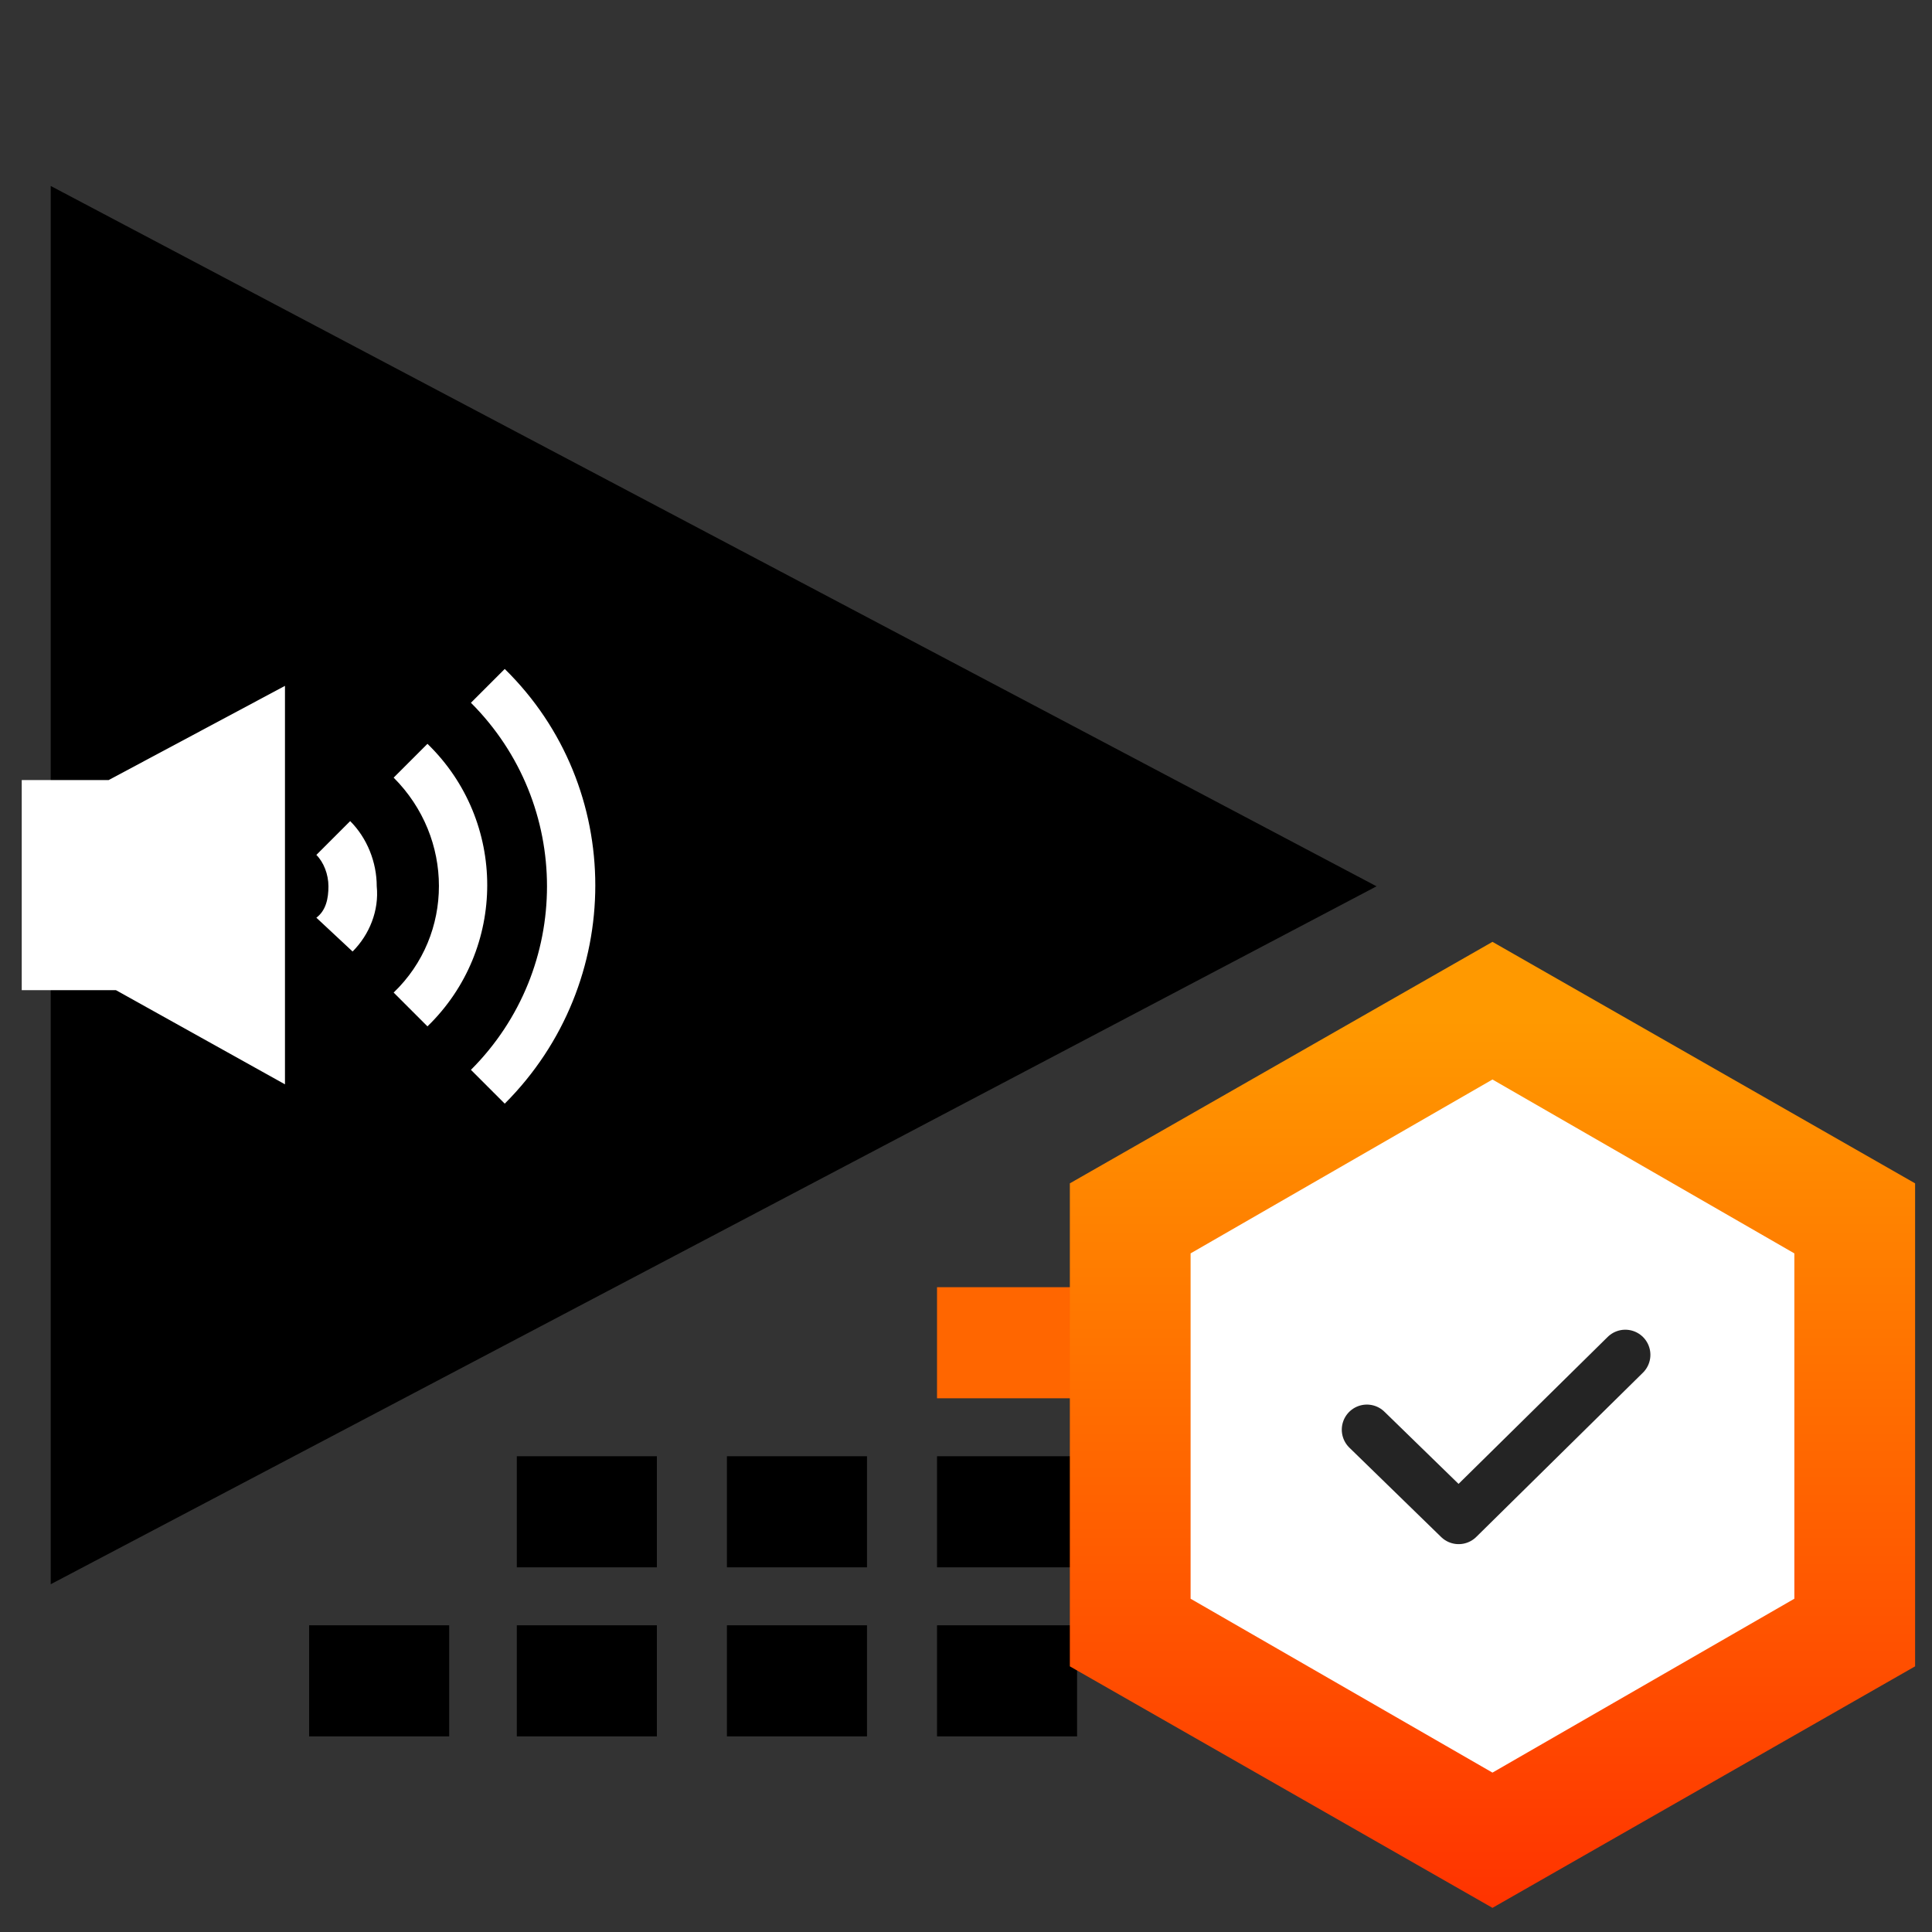
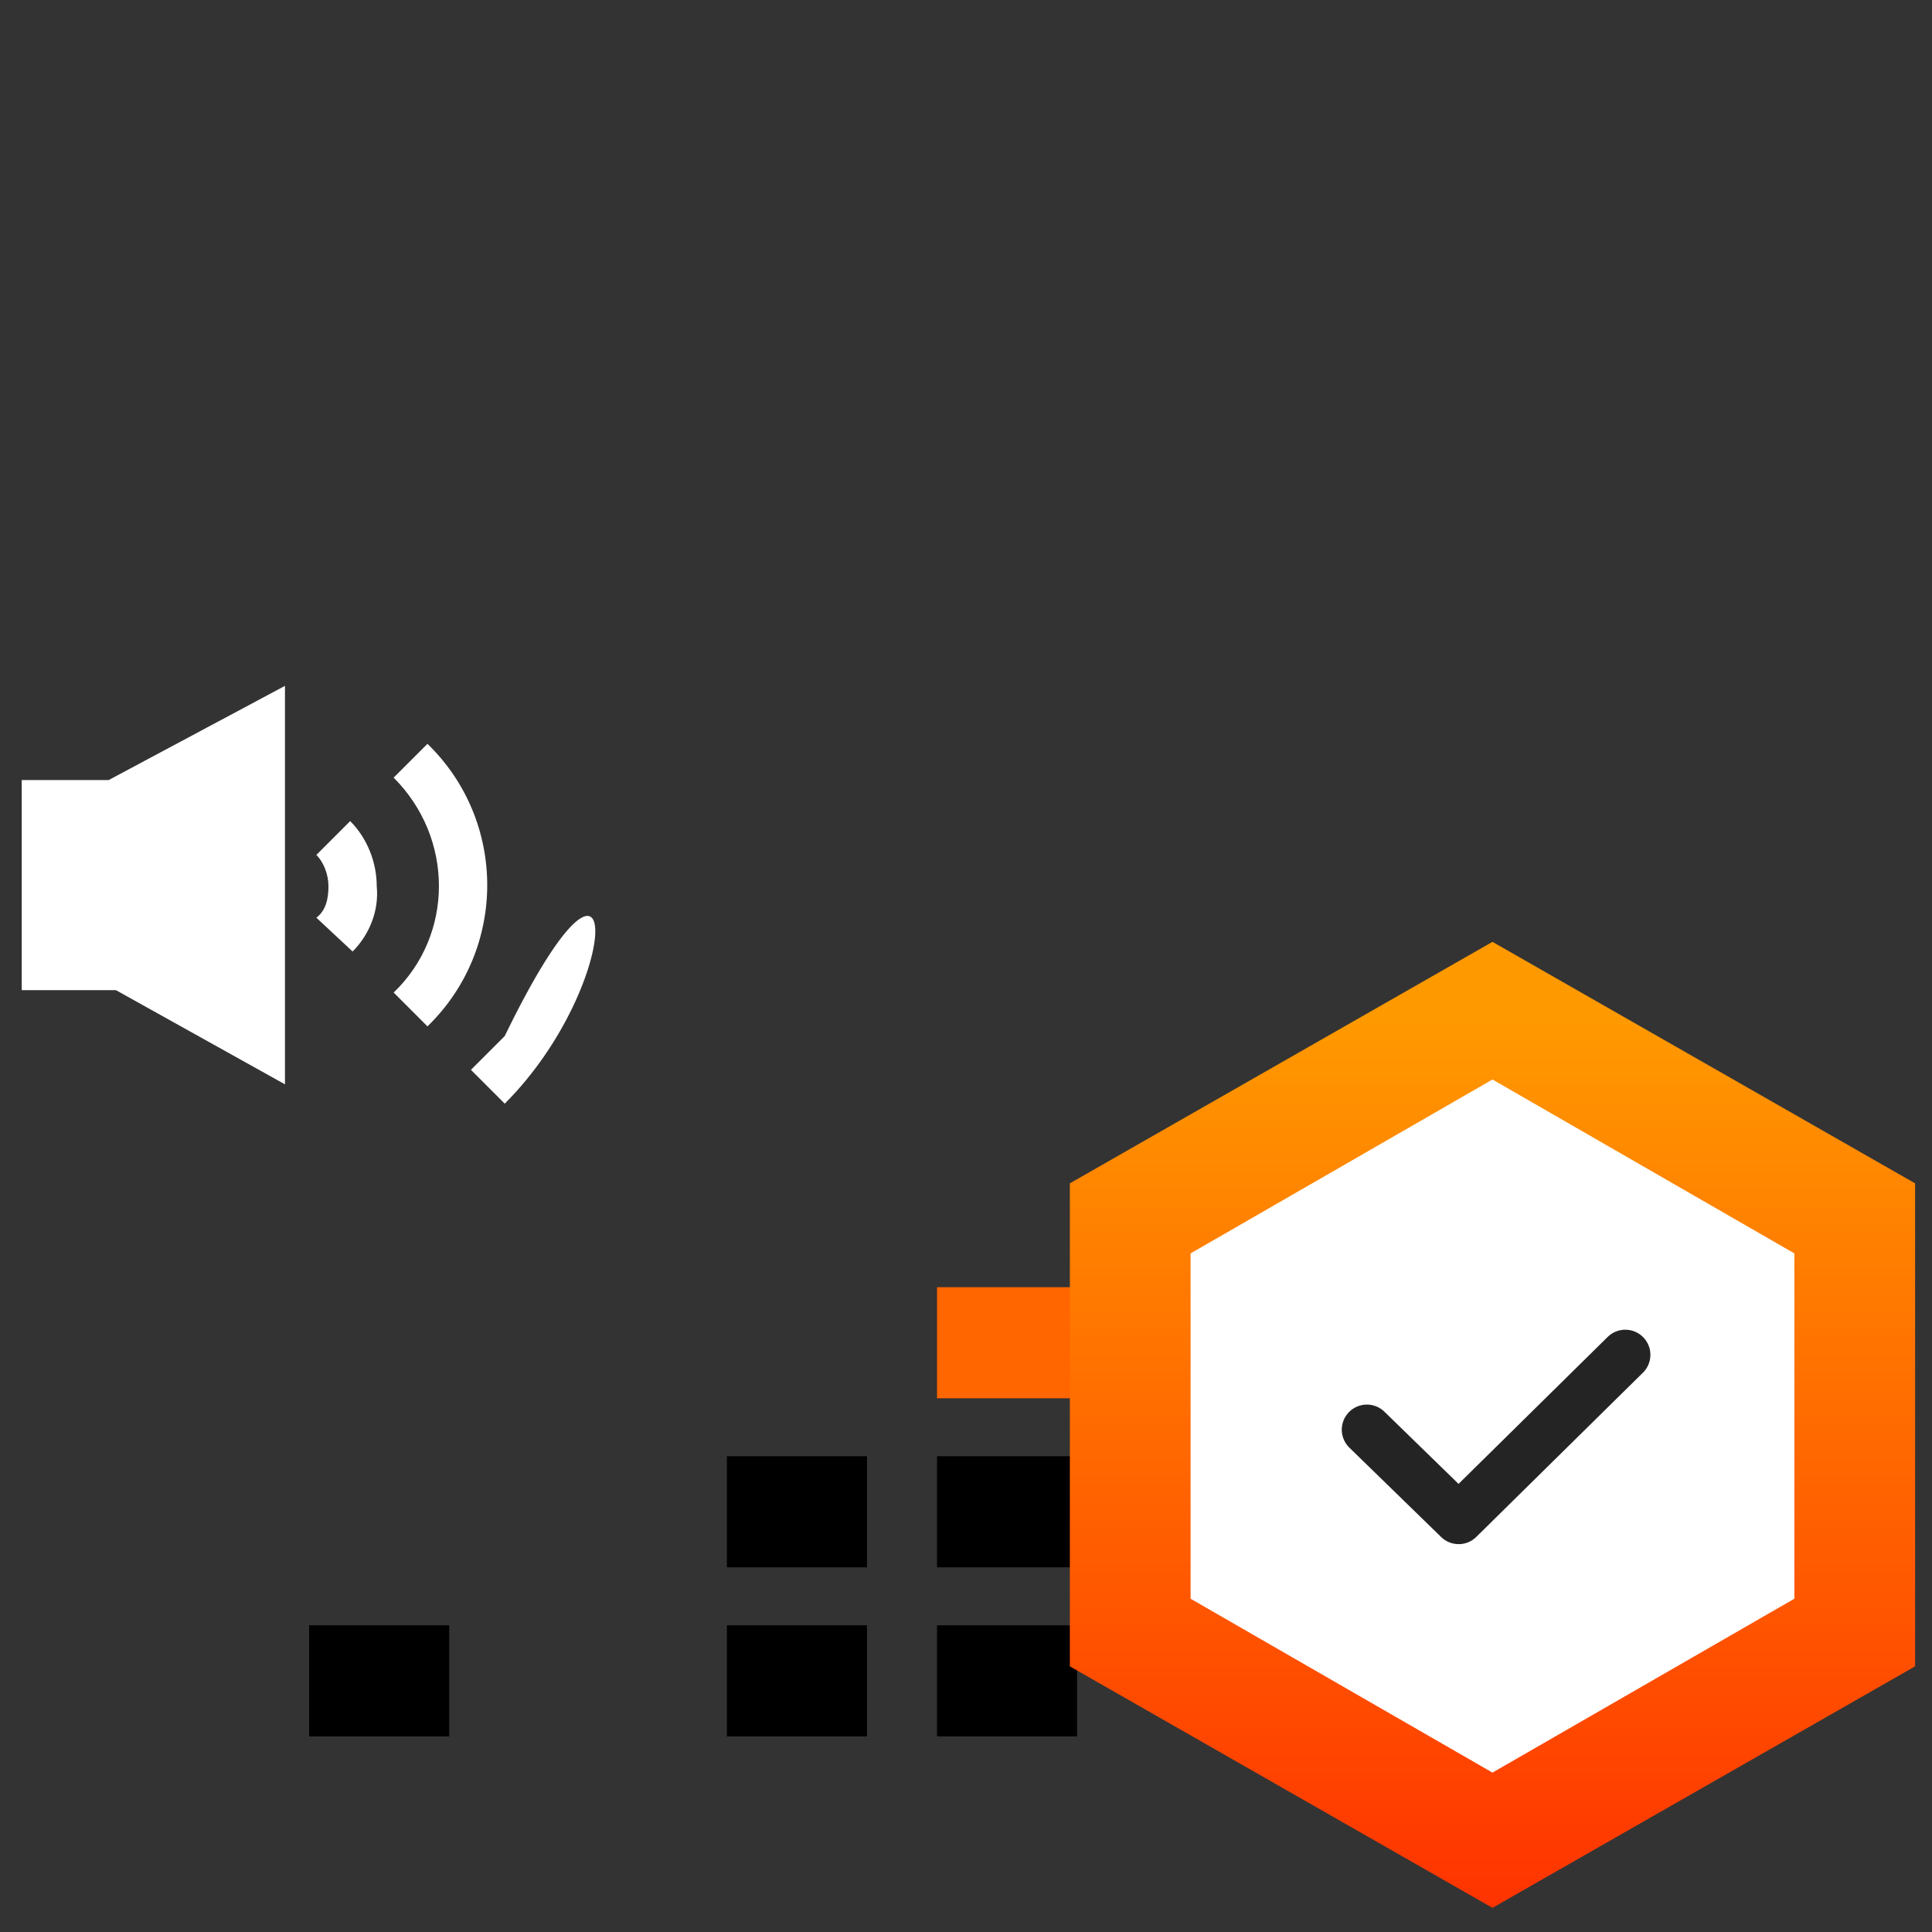
<svg xmlns="http://www.w3.org/2000/svg" version="1.1" id="Ebene_1" x="0px" y="0px" width="80px" height="80px" viewBox="0 0 80 80" style="enable-background:new 0 0 80 80;" xml:space="preserve">
  <rect x="0" y="0" width="80" height="80" fill="#333333" stroke="none" />
  <style type="text/css">
	.st0{fill:#FF6600;}
	.st1{fill:#FF0033;}
	.st2{fill:#FFFFFF;}
	.st3{fill:none;stroke:#242424;stroke-width:2.079;stroke-linecap:round;stroke-linejoin:round;}
	.st4{fill:url(#SVGID_1_);}
</style>
  <g>
-     <polygon points="2.1,65.6 57,36.7 2.1,7.7  " />
    <rect x="12.8" y="67.3" width="5.8" height="4.6" />
-     <rect x="21.4" y="67.3" width="5.8" height="4.6" />
    <rect x="30.1" y="67.3" width="5.8" height="4.6" />
    <rect x="38.8" y="67.3" width="5.8" height="4.6" />
    <polygon points="53.2,67.3 47.4,67.3 50.4,71.8 53.2,71.8  " />
    <rect x="56.1" y="67.3" width="5.8" height="4.6" />
-     <rect x="21.4" y="60.3" width="5.8" height="4.6" />
    <rect x="30.1" y="60.3" width="5.8" height="4.6" />
    <rect x="38.8" y="60.3" width="5.8" height="4.6" />
    <rect x="47.4" y="60.3" width="5.8" height="4.6" />
    <rect x="56.1" y="60.3" width="5.8" height="4.6" />
    <rect x="38.8" y="53.3" class="st0" width="5.8" height="4.6" />
    <rect x="47.4" y="53.3" class="st0" width="5.8" height="4.6" />
    <rect x="56.1" y="53.3" class="st0" width="5.8" height="4.6" />
    <polygon class="st1" points="53.2,46.3 47.4,48.3 47.4,50.8 53.2,50.8  " />
    <rect x="56.1" y="46.3" class="st1" width="5.8" height="4.6" />
    <g>
      <polygon class="st2" points="11.8,28.4 4.5,32.3 0.9,32.3 0.9,41 4.8,41 11.8,44.9   " />
      <g>
        <g>
          <path class="st2" d="M14.6,39.4L13.1,38c0.4-0.3,0.5-0.8,0.5-1.3c0-0.5-0.2-1-0.5-1.3l1.4-1.4c0.7,0.7,1.1,1.7,1.1,2.7      C15.7,37.7,15.3,38.7,14.6,39.4z" />
        </g>
        <g>
          <path class="st2" d="M17.7,42.5l-1.4-1.4c2.5-2.4,2.5-6.4,0-8.9l1.4-1.4C21,34,21,39.3,17.7,42.5z" />
        </g>
        <g>
-           <path class="st2" d="M20.9,45.7l-1.4-1.4c4.2-4.2,4.2-11,0-15.2l1.4-1.4C25.9,32.6,25.9,40.7,20.9,45.7z" />
+           <path class="st2" d="M20.9,45.7l-1.4-1.4l1.4-1.4C25.9,32.6,25.9,40.7,20.9,45.7z" />
        </g>
      </g>
    </g>
  </g>
  <g>
    <path class="st2" d="M47.5,52.1v16.3l14.2,8.1l14.2-8.1V52.1L61.7,44L47.5,52.1z" />
    <path class="st3" d="M56.6,59.2l3.8,3.7l6.9-6.8" />
    <linearGradient id="SVGID_1_" gradientUnits="userSpaceOnUse" x1="61.765" y1="3" x2="61.765" y2="39.768" gradientTransform="matrix(1 0 0 -1 0 82)">
      <stop offset="0" style="stop-color:#FF3300" />
      <stop offset="1" style="stop-color:#FF9900" />
    </linearGradient>
    <path class="st4" d="M61.8,79L44.3,69V49l17.5-10l17.5,10v20L61.8,79z M49.3,66.2l12.5,7.2l12.5-7.2V51.9l-12.5-7.2l-12.5,7.2V66.2   z" />
  </g>
</svg>